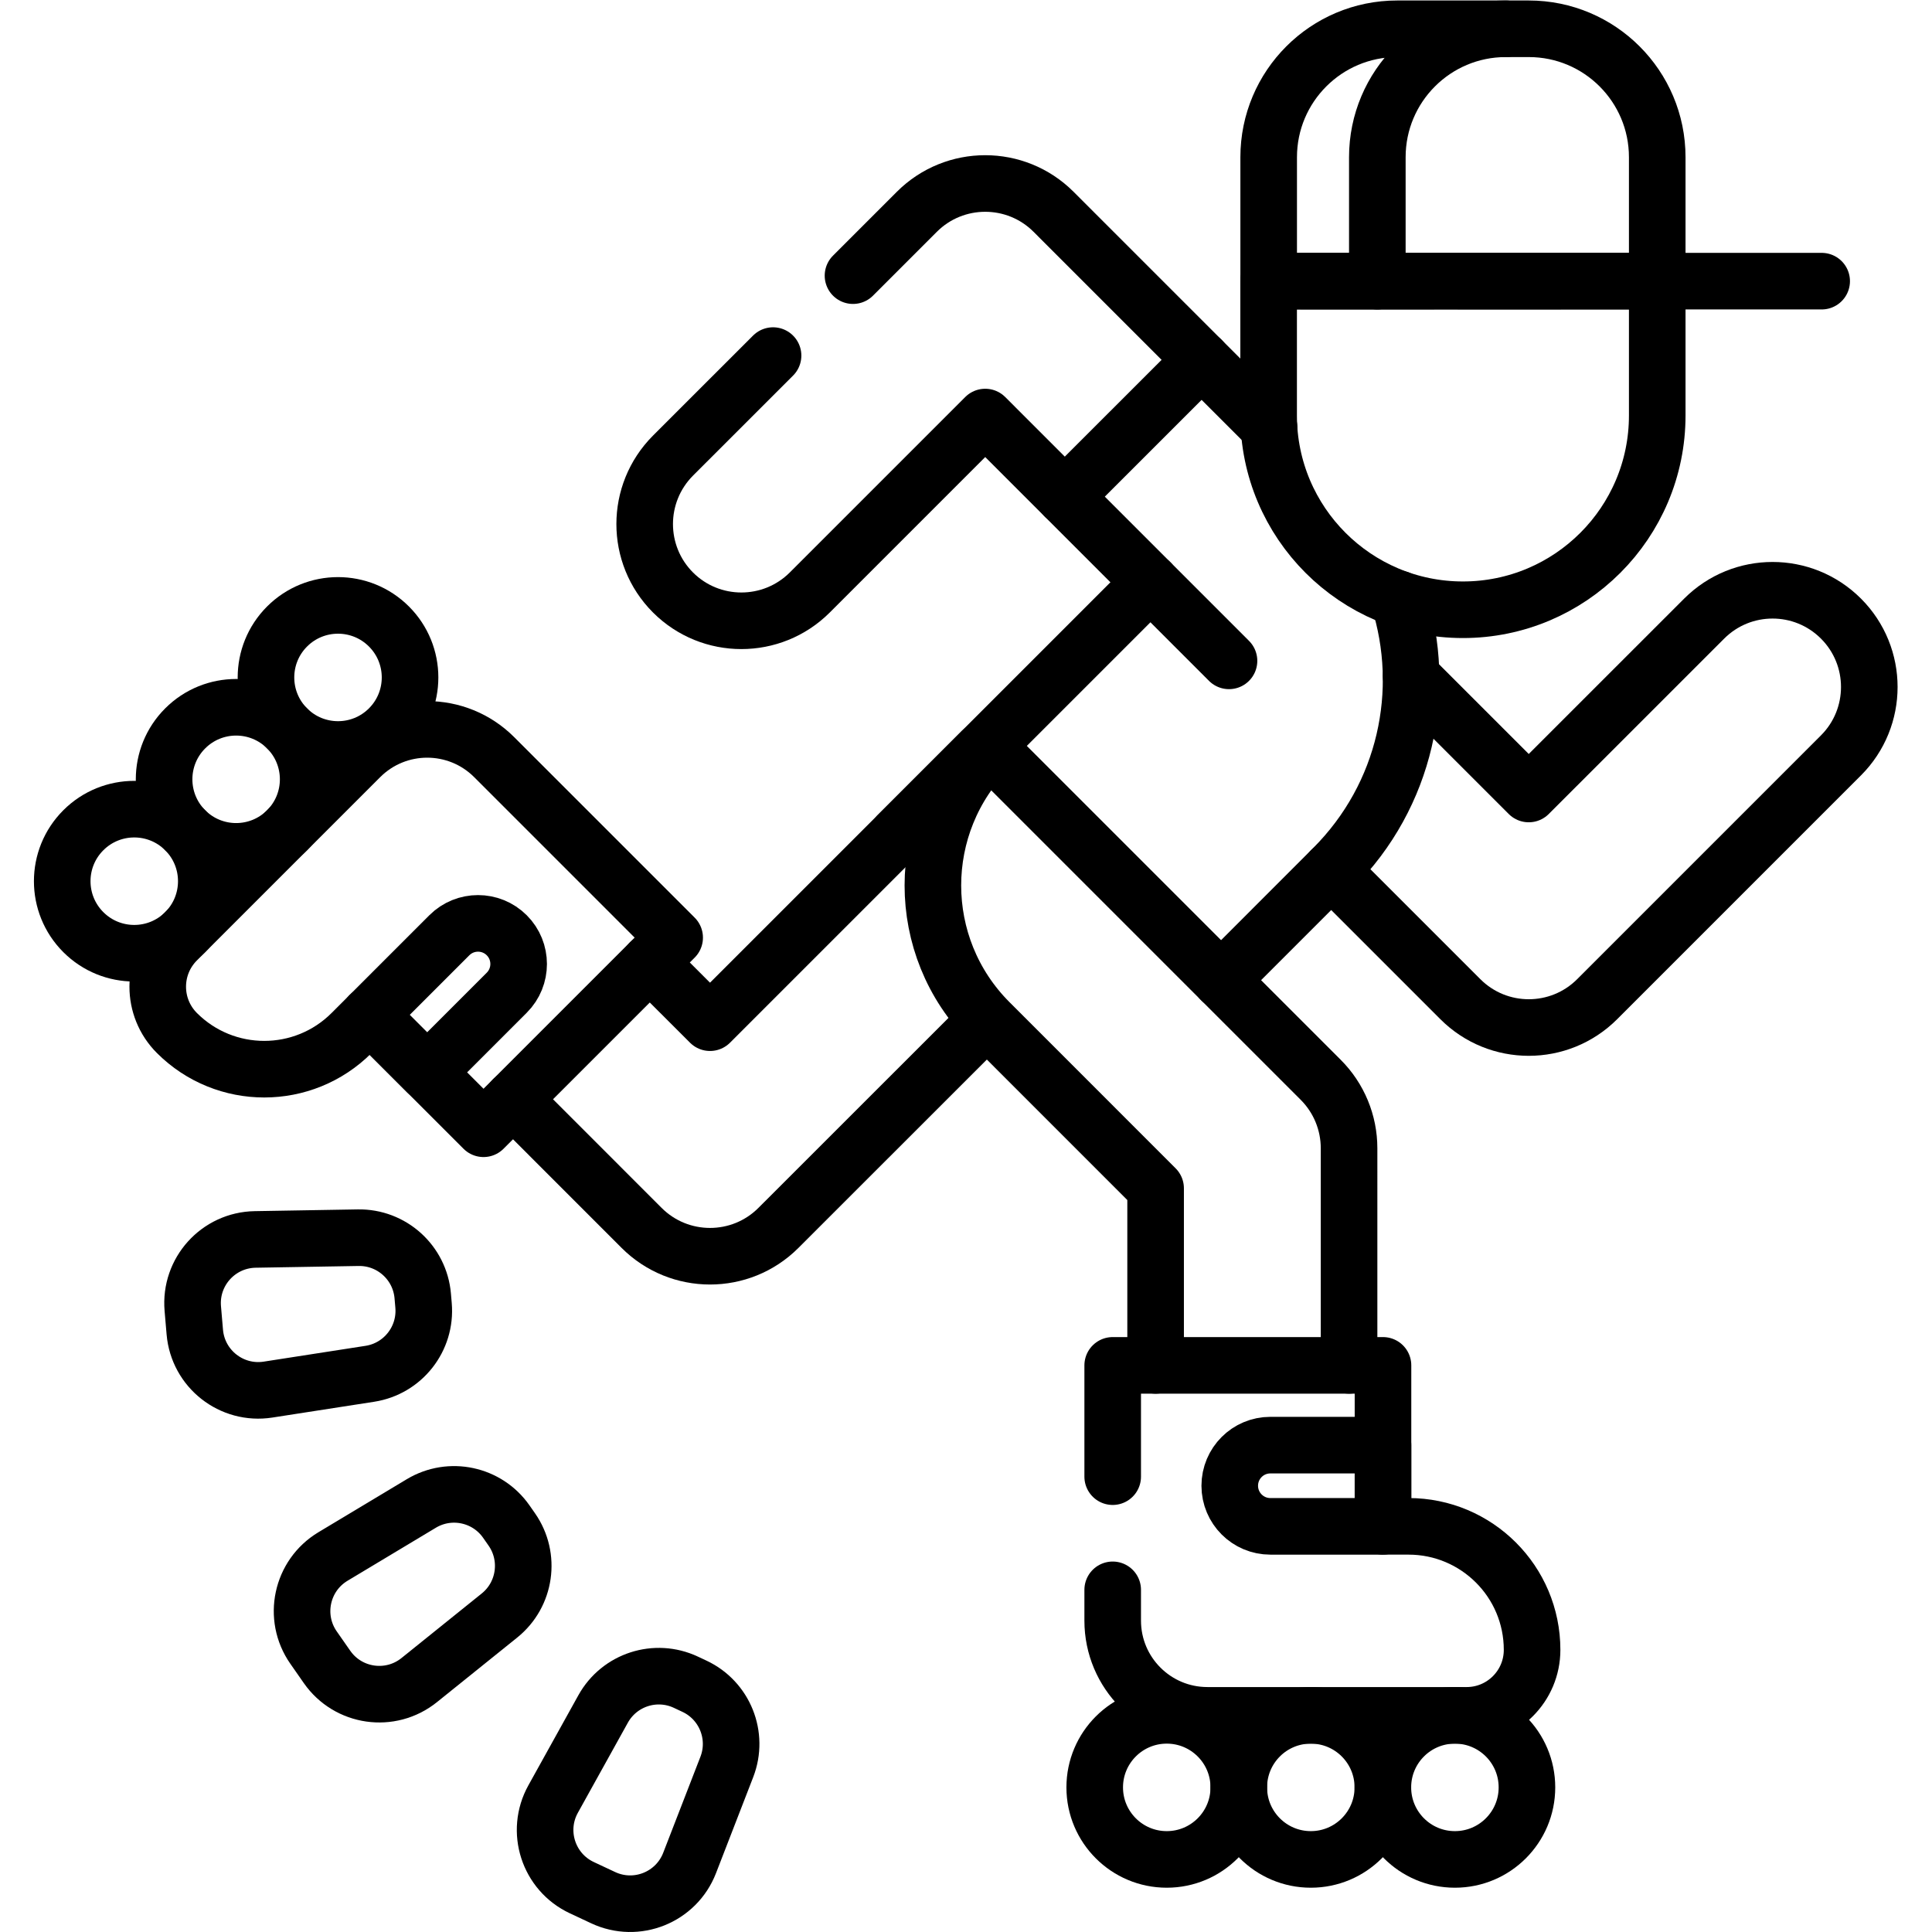
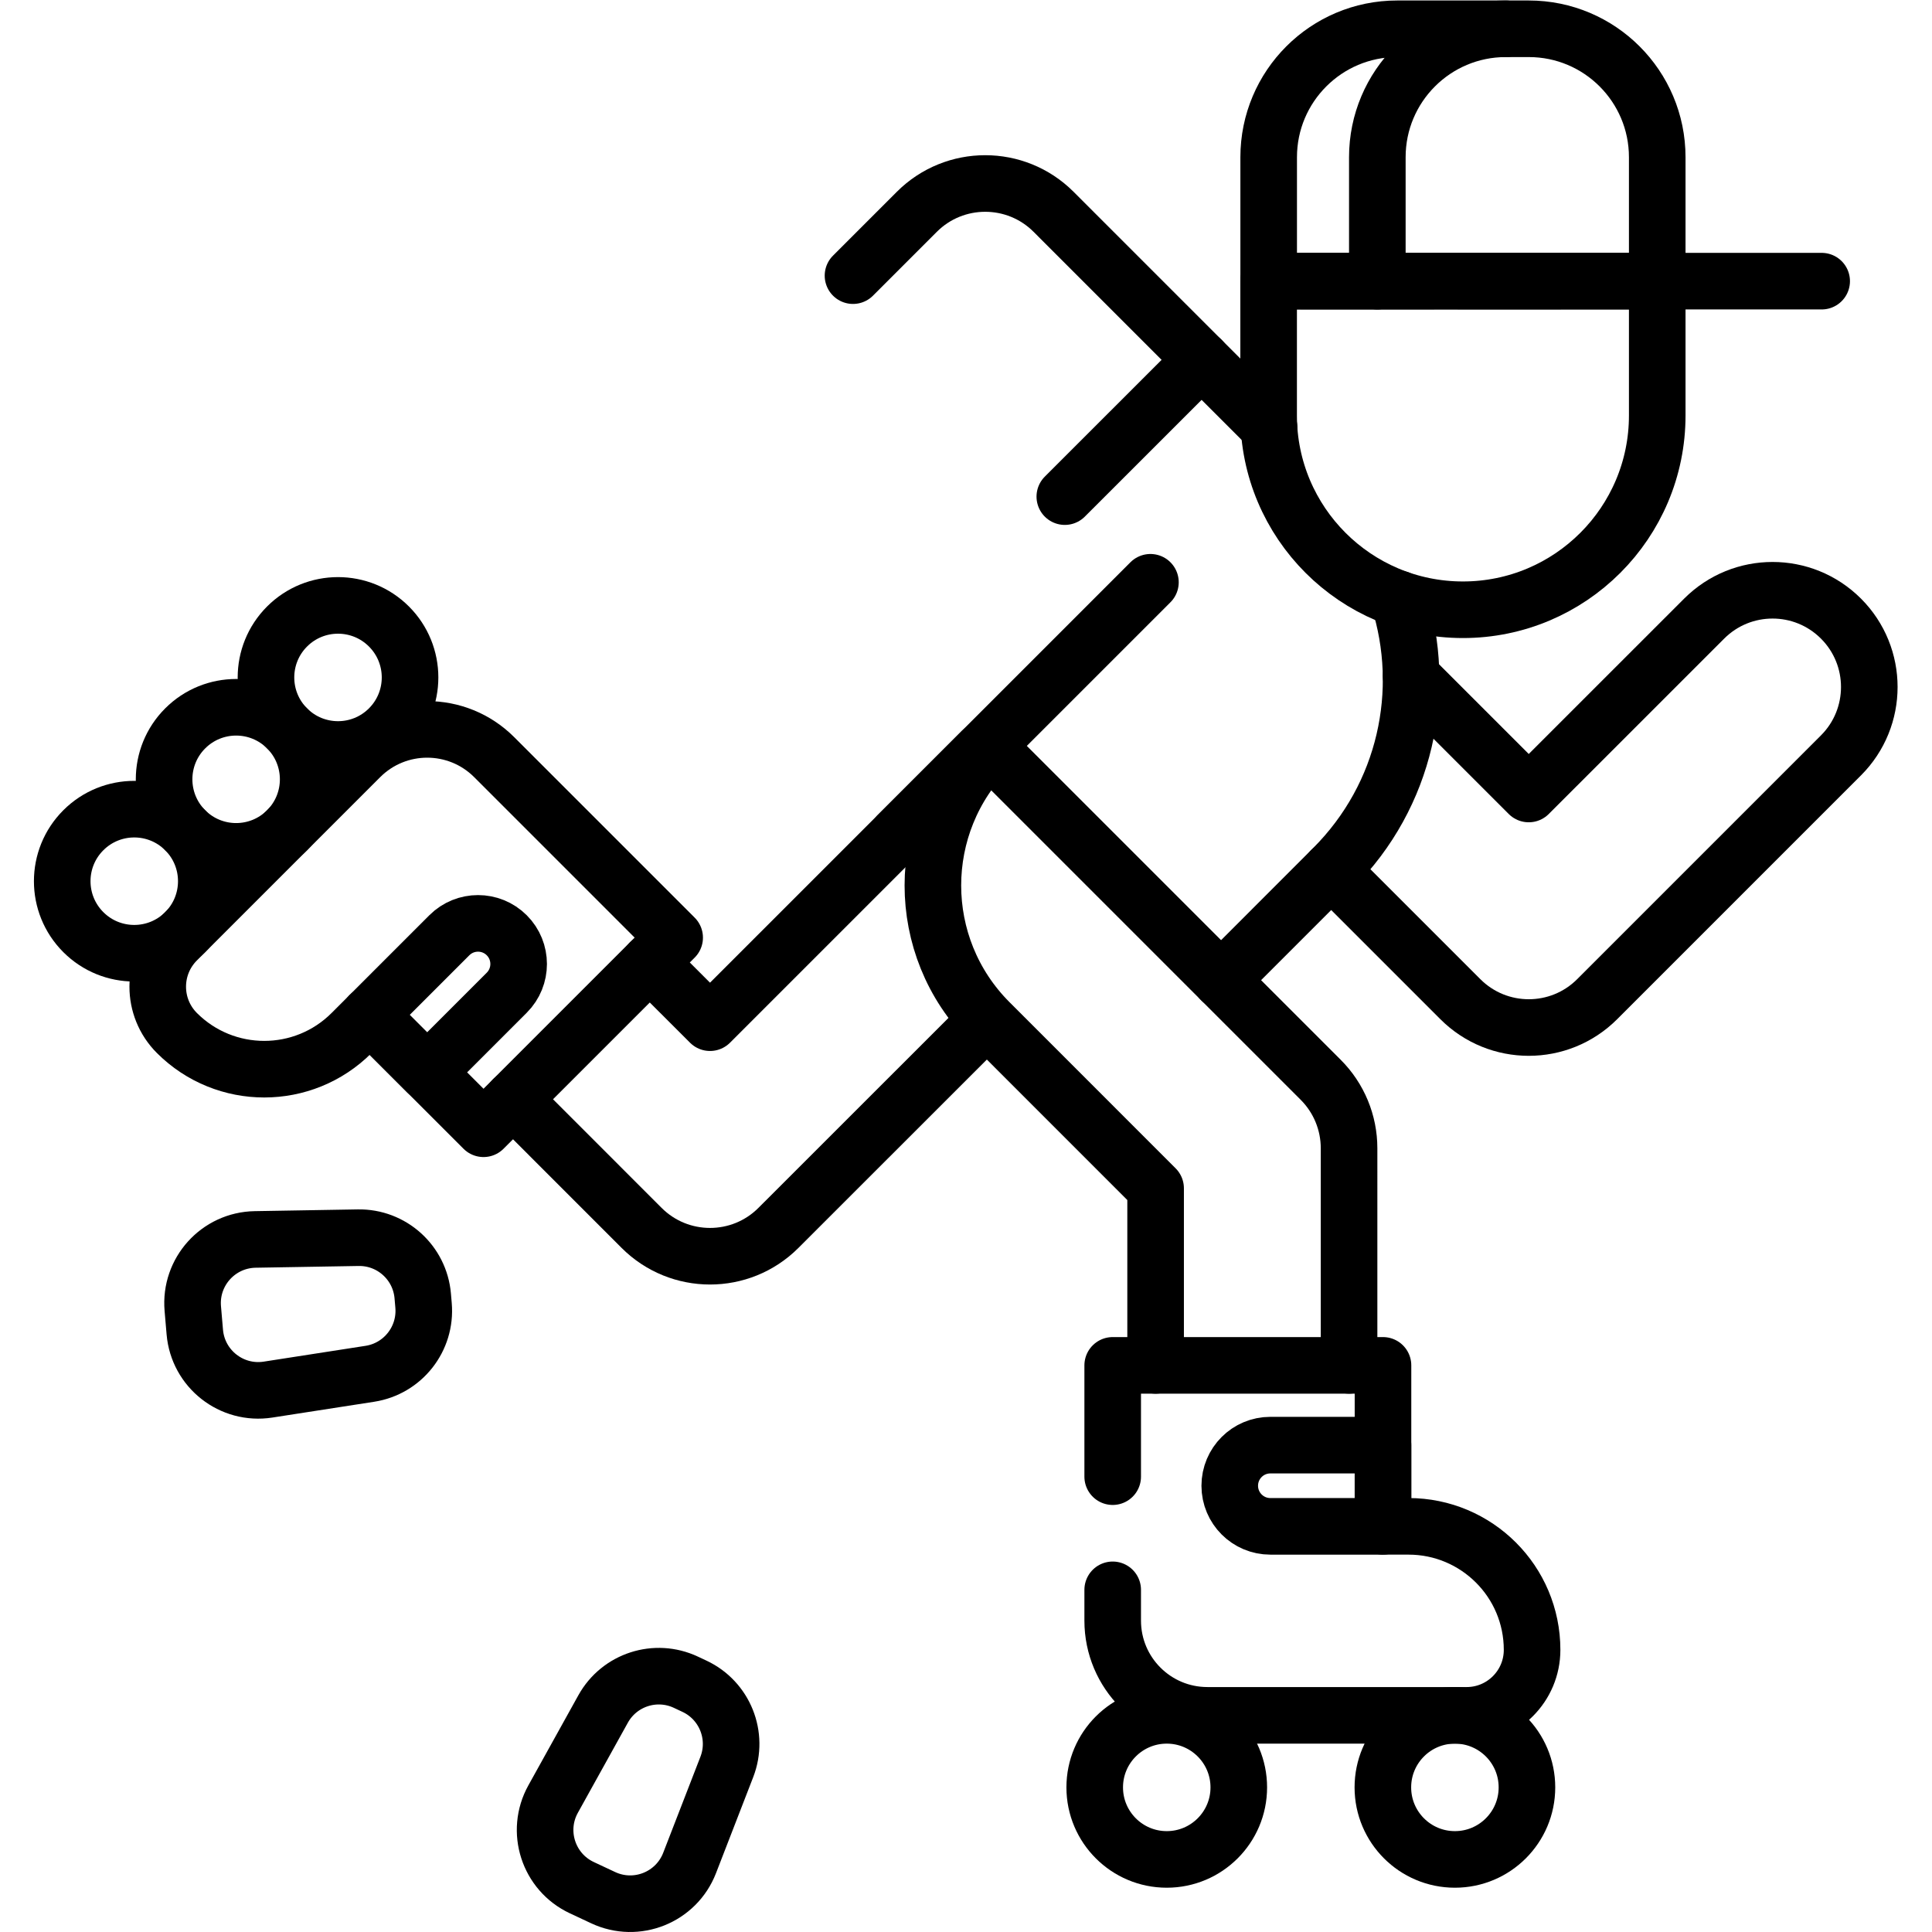
<svg xmlns="http://www.w3.org/2000/svg" version="1.1" id="svg4929" xml:space="preserve" width="682.667" height="682.667" viewBox="0 0 682.667 682.667">
  <defs id="defs4933">
    <clipPath clipPathUnits="userSpaceOnUse" id="clipPath4943">
      <path d="M 0,512 H 512 V 0 H 0 Z" id="path4941" />
    </clipPath>
  </defs>
  <g id="g4935" transform="matrix(1.333,0,0,-1.333,0,682.667)">
    <g id="g4937">
      <g id="g4939" clip-path="url(#clipPath4943)">
        <g id="g4945" transform="translate(112.058,168.602)">
          <path d="m 0,0 0.215,-2.508 c 0.758,-8.845 -5.463,-16.767 -14.236,-18.128 l -26.985,-4.188 c -9.666,-1.5 -18.58,5.5 -19.415,15.246 l -0.533,6.232 c -0.835,9.745 6.758,18.159 16.538,18.325 l 27.304,0.464 C -8.235,15.594 -0.758,8.846 0,0 Z" style="fill:none;stroke:#000000;stroke-width:15;stroke-linecap:round;stroke-linejoin:round;stroke-miterlimit:10;stroke-dasharray:none;stroke-opacity:1" id="path4947" />
        </g>
        <g id="g4949" transform="translate(134.222,108.774)">
-           <path d="M 0,0 1.44,-2.065 C 6.519,-9.346 5.093,-19.317 -1.824,-24.882 L -23.1,-42.001 c -7.621,-6.132 -18.84,-4.527 -24.436,3.496 l -3.578,5.13 c -5.597,8.022 -3.228,19.106 5.159,24.14 L -22.541,4.818 C -14.929,9.387 -5.079,7.281 0,0 Z" style="fill:none;stroke:#000000;stroke-width:15;stroke-linecap:round;stroke-linejoin:round;stroke-miterlimit:10;stroke-dasharray:none;stroke-opacity:1" id="path4951" />
-         </g>
+           </g>
        <g id="g4953" transform="translate(181.801,66.215)">
          <path d="m 0,0 2.279,-1.068 c 8.039,-3.766 11.789,-13.115 8.582,-21.393 L 0.995,-47.924 c -3.533,-9.12 -14.053,-13.341 -22.91,-9.191 l -5.664,2.654 c -8.858,4.149 -12.348,14.933 -7.602,23.485 L -21.93,-7.098 C -17.622,0.665 -8.039,3.766 0,0 Z" style="fill:none;stroke:#000000;stroke-width:15;stroke-linecap:round;stroke-linejoin:round;stroke-miterlimit:10;stroke-dasharray:none;stroke-opacity:1" id="path4955" />
        </g>
        <g id="g4957" transform="translate(374.057,332.837)">
          <path d="m 0,0 31.178,-31.178 46.5,46.49 c 10.02,10.02 26.245,10.02 36.265,0 5.005,-5.005 7.507,-11.568 7.507,-18.122 0,-6.564 -2.502,-13.128 -7.507,-18.132 L 49.311,-85.575 c -10.01,-10.009 -26.246,-10.009 -36.255,0 l -34.244,34.244" style="fill:none;stroke:#000000;stroke-width:15;stroke-linecap:round;stroke-linejoin:round;stroke-miterlimit:10;stroke-dasharray:none;stroke-opacity:1" id="path4959" />
        </g>
        <g id="g4961" transform="translate(238.72,290.09)">
          <path d="m 0,0 -0.728,0.729 66.961,66.96" style="fill:none;stroke:#000000;stroke-width:15;stroke-linecap:round;stroke-linejoin:round;stroke-miterlimit:10;stroke-dasharray:none;stroke-opacity:1" id="path4963" />
        </g>
        <g id="g4965" transform="translate(370.732,353.39)">
          <path d="m 0,0 c 7.743,-24.347 1.959,-52.069 -17.363,-71.381 l -29.691,-29.701" style="fill:none;stroke:#000000;stroke-width:15;stroke-linecap:round;stroke-linejoin:round;stroke-miterlimit:10;stroke-dasharray:none;stroke-opacity:1" id="path4967" />
        </g>
        <g id="g4969" transform="translate(135.986,220.74)">
          <path d="m 0,0 34.09,-34.101 c 5.005,-5.004 11.569,-7.507 18.133,-7.507 6.563,0 13.128,2.503 18.131,7.507 l 53.958,53.936" style="fill:none;stroke:#000000;stroke-width:15;stroke-linecap:round;stroke-linejoin:round;stroke-miterlimit:10;stroke-dasharray:none;stroke-opacity:1" id="path4971" />
        </g>
        <g id="g4973" transform="translate(172.24,256.995)">
          <path d="M 0,0 15.969,-15.958 88.047,56.11 88.775,55.382" style="fill:none;stroke:#000000;stroke-width:15;stroke-linecap:round;stroke-linejoin:round;stroke-miterlimit:10;stroke-dasharray:none;stroke-opacity:1" id="path4975" />
        </g>
        <g id="g4977" transform="translate(226.11,439.06)">
          <path d="m 0,0 16.92,16.92 c 10.01,10.01 26.239,10.01 36.25,0 l 57.109,-57.11" style="fill:none;stroke:#000000;stroke-width:15;stroke-linecap:round;stroke-linejoin:round;stroke-miterlimit:10;stroke-dasharray:none;stroke-opacity:1" id="path4979" />
        </g>
        <g id="g4981" transform="translate(204.92,417.87)">
-           <path d="m 0,0 -26.53,-26.52 c -5,-5.02 -7.5,-11.58 -7.5,-18.14 0,-6.56 2.5,-13.12 7.5,-18.13 10.01,-10.01 26.25,-10.01 36.27,0 l 46.5,46.5 64.62,-64.63" style="fill:none;stroke:#000000;stroke-width:15;stroke-linecap:round;stroke-linejoin:round;stroke-miterlimit:10;stroke-dasharray:none;stroke-opacity:1" id="path4983" />
-         </g>
+           </g>
        <g id="g4985" transform="translate(318.522,416.74)">
          <path d="M 0,0 -36.265,-36.254" style="fill:none;stroke:#000000;stroke-width:15;stroke-linecap:round;stroke-linejoin:round;stroke-miterlimit:10;stroke-dasharray:none;stroke-opacity:1" id="path4987" />
        </g>
        <g id="g4989" transform="translate(439.295,437.601)">
          <path d="m 0,0 v -35.608 c 0,-28.44 -23.066,-51.496 -51.506,-51.496 -28.439,0 -51.505,23.056 -51.505,51.496 V 0" style="fill:none;stroke:#000000;stroke-width:15;stroke-linecap:round;stroke-linejoin:round;stroke-miterlimit:10;stroke-dasharray:none;stroke-opacity:1" id="path4991" />
        </g>
        <g id="g4993" transform="translate(482.882,437.601)">
          <path d="M 0,0 H -69.388 L -69.396,-0.008 -102.99,0 -102.998,-0.008 -146.593,0" style="fill:none;stroke:#000000;stroke-width:15;stroke-linecap:round;stroke-linejoin:round;stroke-miterlimit:10;stroke-dasharray:none;stroke-opacity:1" id="path4995" />
        </g>
        <g id="g4997" transform="translate(336.297,437.601)">
          <path d="m 0,0 h 102.998 v 32.851 c 0,18.804 -15.244,34.048 -34.049,34.048 h -34.9 C 15.244,66.899 0,51.655 0,32.851 Z" style="fill:none;stroke:#000000;stroke-width:15;stroke-linecap:round;stroke-linejoin:round;stroke-miterlimit:10;stroke-dasharray:none;stroke-opacity:1" id="path4999" />
        </g>
        <g id="g5001" transform="translate(399.148,504.5)">
          <path d="m 0,0 c -18.805,0 -34.049,-15.244 -34.049,-34.049 v -32.85" style="fill:none;stroke:#000000;stroke-width:15;stroke-linecap:round;stroke-linejoin:round;stroke-miterlimit:10;stroke-dasharray:none;stroke-opacity:1" id="path5003" />
        </g>
        <g id="g5005" transform="translate(306.326,150.2)">
          <path d="m 0,0 v 46.931 l -44.019,44.028 c -20.029,20.02 -20.029,52.49 0,72.52 l 87.79,-87.791 c 4.811,-4.81 7.508,-11.332 7.508,-18.132 L 51.279,0" style="fill:none;stroke:#000000;stroke-width:15;stroke-linecap:round;stroke-linejoin:round;stroke-miterlimit:10;stroke-dasharray:none;stroke-opacity:1" id="path5007" />
        </g>
        <g id="g5009" transform="translate(294.95,90.7)">
          <path d="m 0,0 v -8.16 c 0,-13.87 11.24,-25.11 25.109,-25.11 h 68.71 c 9.58,0 17.351,7.77 17.351,17.36 0,9.04 -3.66,17.23 -9.59,23.15 -5.931,5.92 -14.11,9.59 -23.15,9.59 H 71.649 V 59.5 H 0 V 30" style="fill:none;stroke:#000000;stroke-width:15;stroke-linecap:round;stroke-linejoin:round;stroke-miterlimit:10;stroke-dasharray:none;stroke-opacity:1" id="path5011" />
        </g>
        <g id="g5013" transform="translate(366.565,38.335)">
-           <path d="m 0,0 c 0,-10.546 -8.55,-19.096 -19.096,-19.096 -10.547,0 -19.095,8.55 -19.095,19.096 0,10.546 8.548,19.096 19.095,19.096 C -8.55,19.096 0,10.546 0,0 Z" style="fill:none;stroke:#000000;stroke-width:15;stroke-linecap:round;stroke-linejoin:round;stroke-miterlimit:10;stroke-dasharray:none;stroke-opacity:1" id="path5015" />
-         </g>
+           </g>
        <g id="g5017" transform="translate(328.374,38.335)">
          <path d="m 0,0 c 0,-10.546 -8.55,-19.096 -19.096,-19.096 -10.546,0 -19.095,8.55 -19.095,19.096 0,10.546 8.549,19.096 19.095,19.096 C -8.55,19.096 0,10.546 0,0 Z" style="fill:none;stroke:#000000;stroke-width:15;stroke-linecap:round;stroke-linejoin:round;stroke-miterlimit:10;stroke-dasharray:none;stroke-opacity:1" id="path5019" />
        </g>
        <g id="g5021" transform="translate(404.757,38.335)">
          <path d="m 0,0 c 0,-10.546 -8.55,-19.096 -19.096,-19.096 -10.547,0 -19.095,8.55 -19.095,19.096 0,10.546 8.548,19.096 19.095,19.096 C -8.55,19.096 0,10.546 0,0 Z" style="fill:none;stroke:#000000;stroke-width:15;stroke-linecap:round;stroke-linejoin:round;stroke-miterlimit:10;stroke-dasharray:none;stroke-opacity:1" id="path5023" />
        </g>
        <g id="g5025" transform="translate(336.742,129.058)">
          <path d="M 0,0 H 29.856 V -21.53 H 0 c -5.945,0 -10.765,4.82 -10.765,10.765 C -10.765,-4.82 -5.945,0 0,0 Z" style="fill:none;stroke:#000000;stroke-width:15;stroke-linecap:round;stroke-linejoin:round;stroke-miterlimit:10;stroke-dasharray:none;stroke-opacity:1" id="path5027" />
        </g>
        <g id="g5029" transform="translate(93.197,238.301)">
          <path d="M 0,0 4.797,4.796 34.973,-25.38 85.639,25.286 37.796,73.128 c -9.807,9.807 -25.708,9.807 -35.515,0 L -46.302,24.545 C -53.08,17.767 -53.08,6.778 -46.302,0 -33.516,-12.786 -12.785,-12.786 0,0 Z" style="fill:none;stroke:#000000;stroke-width:15;stroke-linecap:round;stroke-linejoin:round;stroke-miterlimit:10;stroke-dasharray:none;stroke-opacity:1" id="path5031" />
        </g>
        <g id="g5033" transform="translate(49.091,292.047)">
          <path d="m 0,0 c -7.457,7.458 -7.457,19.548 0,27.005 7.458,7.458 19.548,7.458 27.006,0 C 34.463,19.548 34.463,7.458 27.006,0 19.548,-7.457 7.458,-7.457 0,0 Z" style="fill:none;stroke:#000000;stroke-width:15;stroke-linecap:round;stroke-linejoin:round;stroke-miterlimit:10;stroke-dasharray:none;stroke-opacity:1" id="path5035" />
        </g>
        <g id="g5037" transform="translate(76.097,319.052)">
          <path d="m 0,0 c -7.458,7.458 -7.458,19.548 0,27.005 7.457,7.458 19.548,7.458 27.005,0 C 34.463,19.548 34.463,7.458 27.005,0 19.548,-7.457 7.457,-7.457 0,0 Z" style="fill:none;stroke:#000000;stroke-width:15;stroke-linecap:round;stroke-linejoin:round;stroke-miterlimit:10;stroke-dasharray:none;stroke-opacity:1" id="path5039" />
        </g>
        <g id="g5041" transform="translate(22.086,265.041)">
          <path d="m 0,0 c -7.458,7.458 -7.458,19.548 0,27.005 7.457,7.458 19.548,7.458 27.005,0 C 34.463,19.548 34.463,7.458 27.005,0 19.548,-7.457 7.457,-7.457 0,0 Z" style="fill:none;stroke:#000000;stroke-width:15;stroke-linecap:round;stroke-linejoin:round;stroke-miterlimit:10;stroke-dasharray:none;stroke-opacity:1" id="path5043" />
        </g>
        <g id="g5045" transform="translate(134.33,248.985)">
          <path d="m 0,0 -21.112,-21.112 -15.224,15.224 21.111,21.112 c 4.204,4.204 11.021,4.204 15.225,0 C 4.203,11.02 4.203,4.204 0,0 Z" style="fill:none;stroke:#000000;stroke-width:15;stroke-linecap:round;stroke-linejoin:round;stroke-miterlimit:10;stroke-dasharray:none;stroke-opacity:1" id="path5047" />
        </g>
      </g>
    </g>
  </g>
</svg>